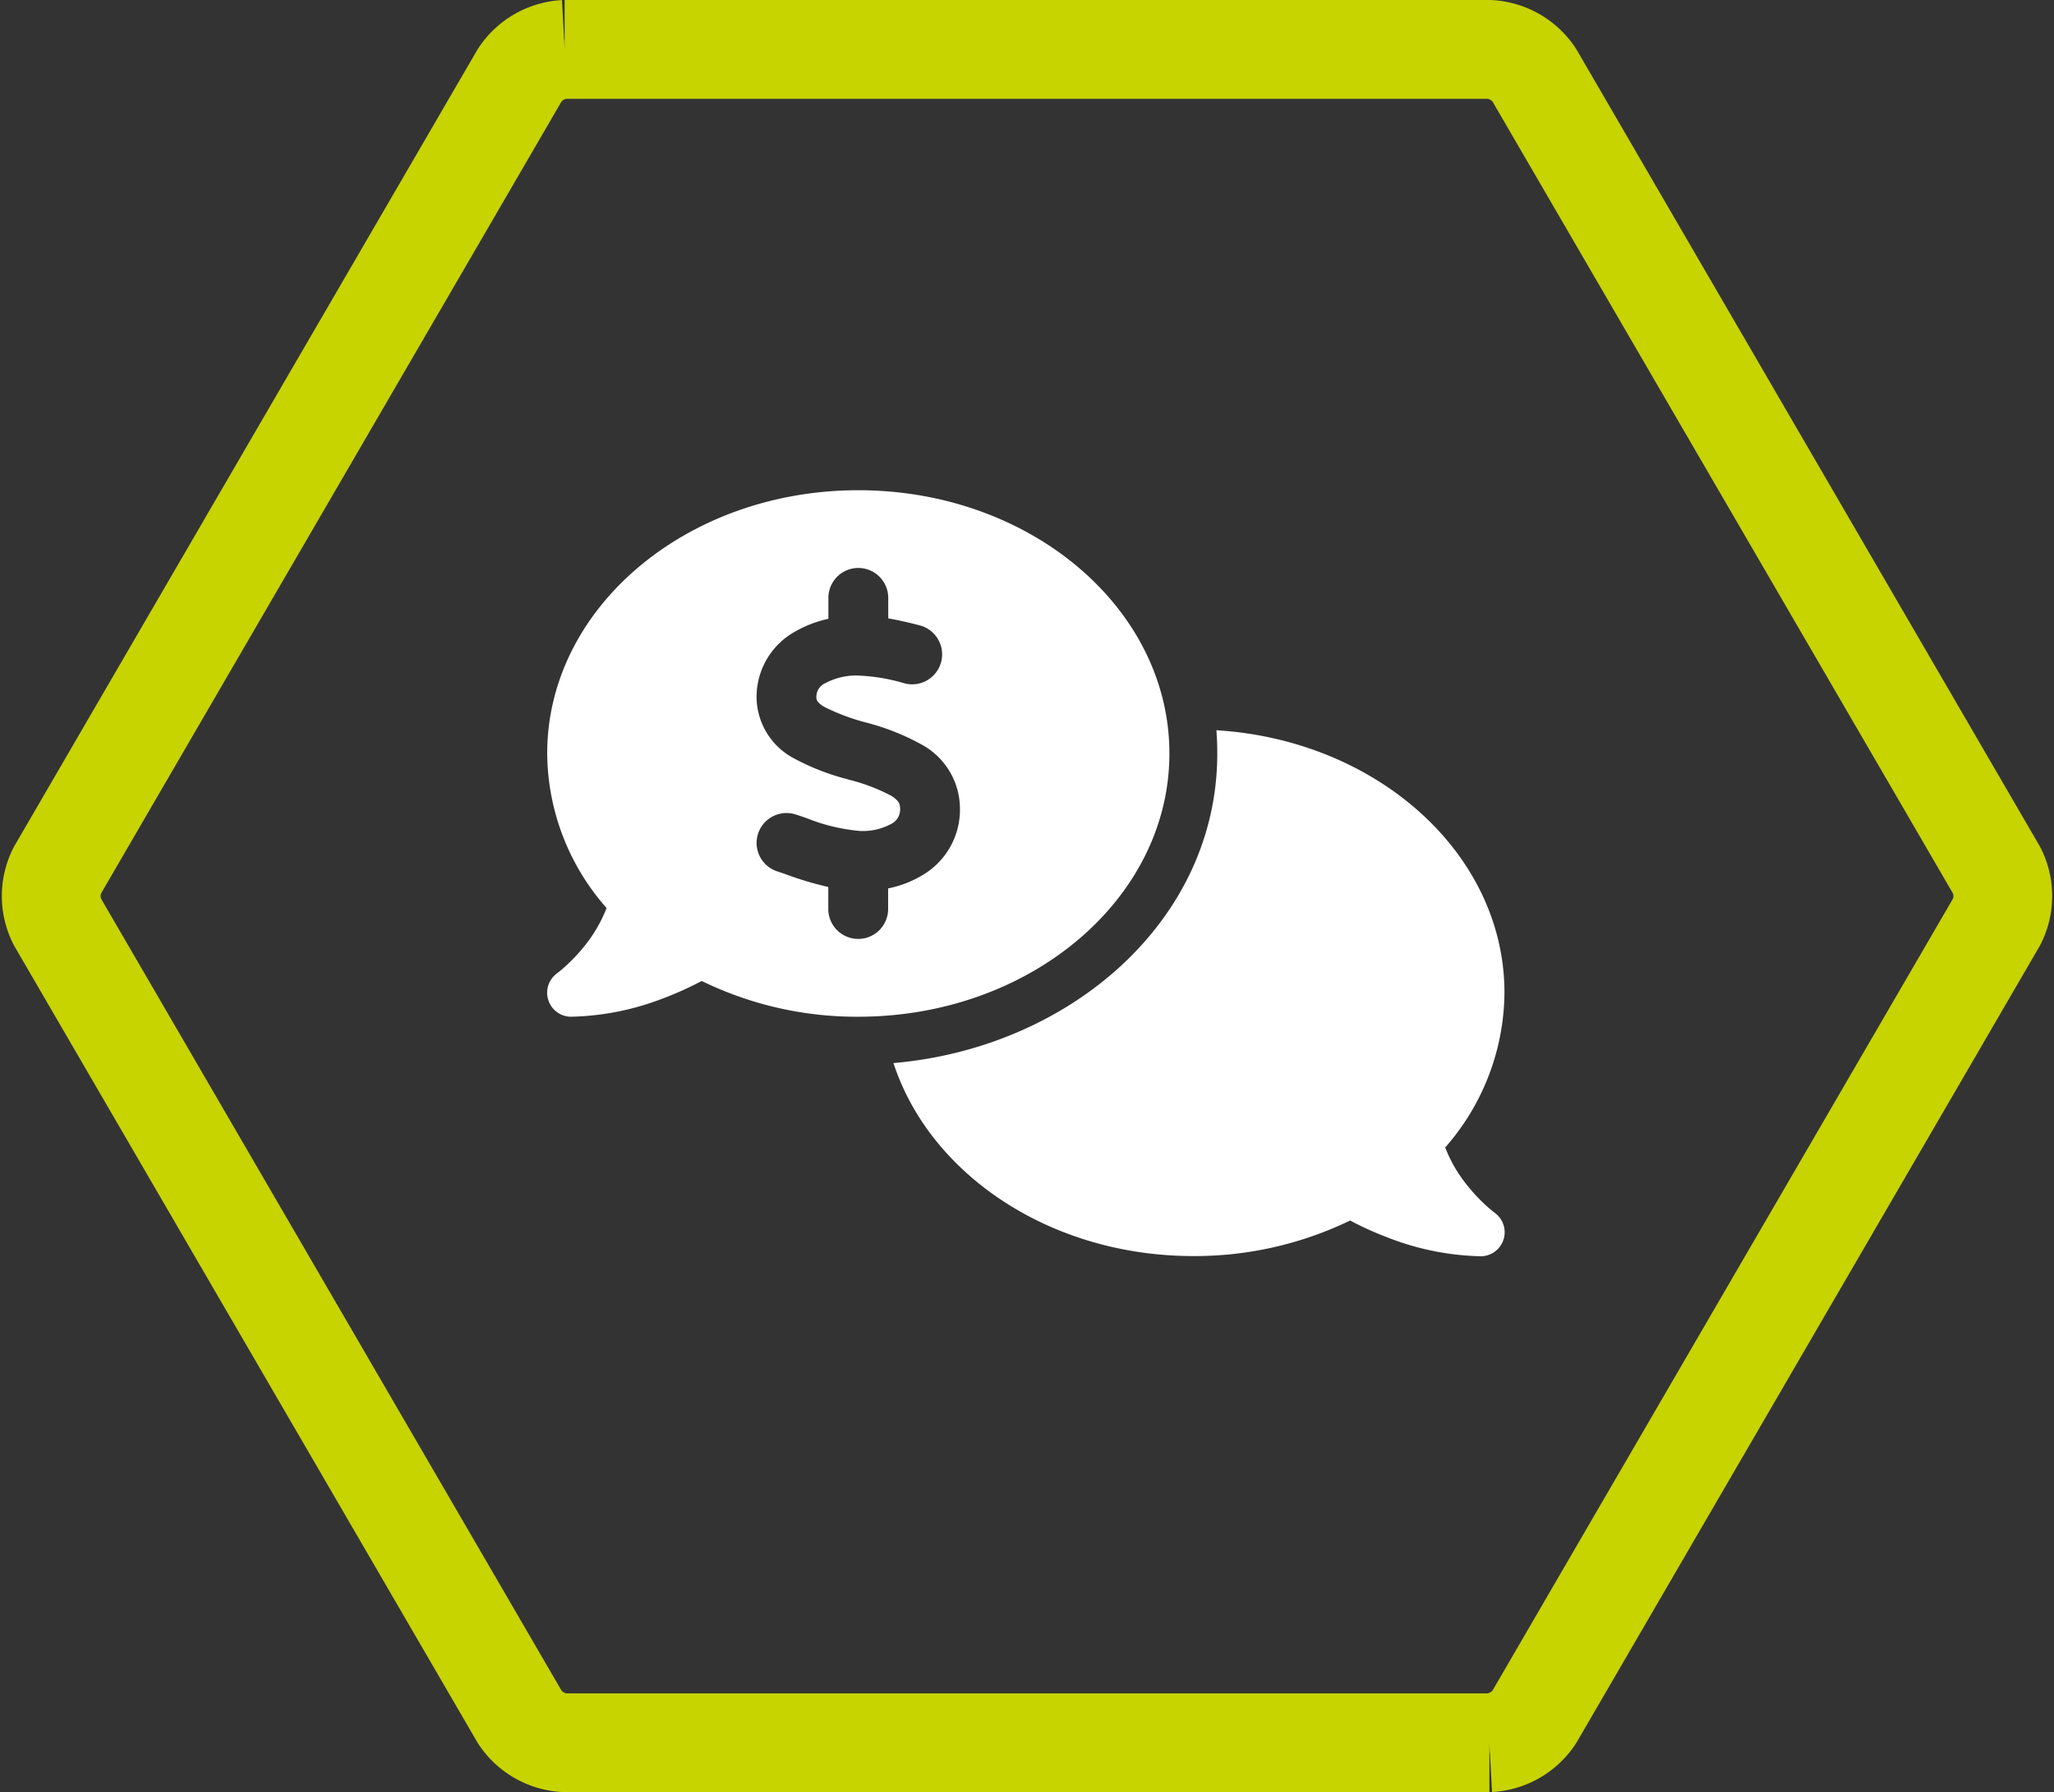
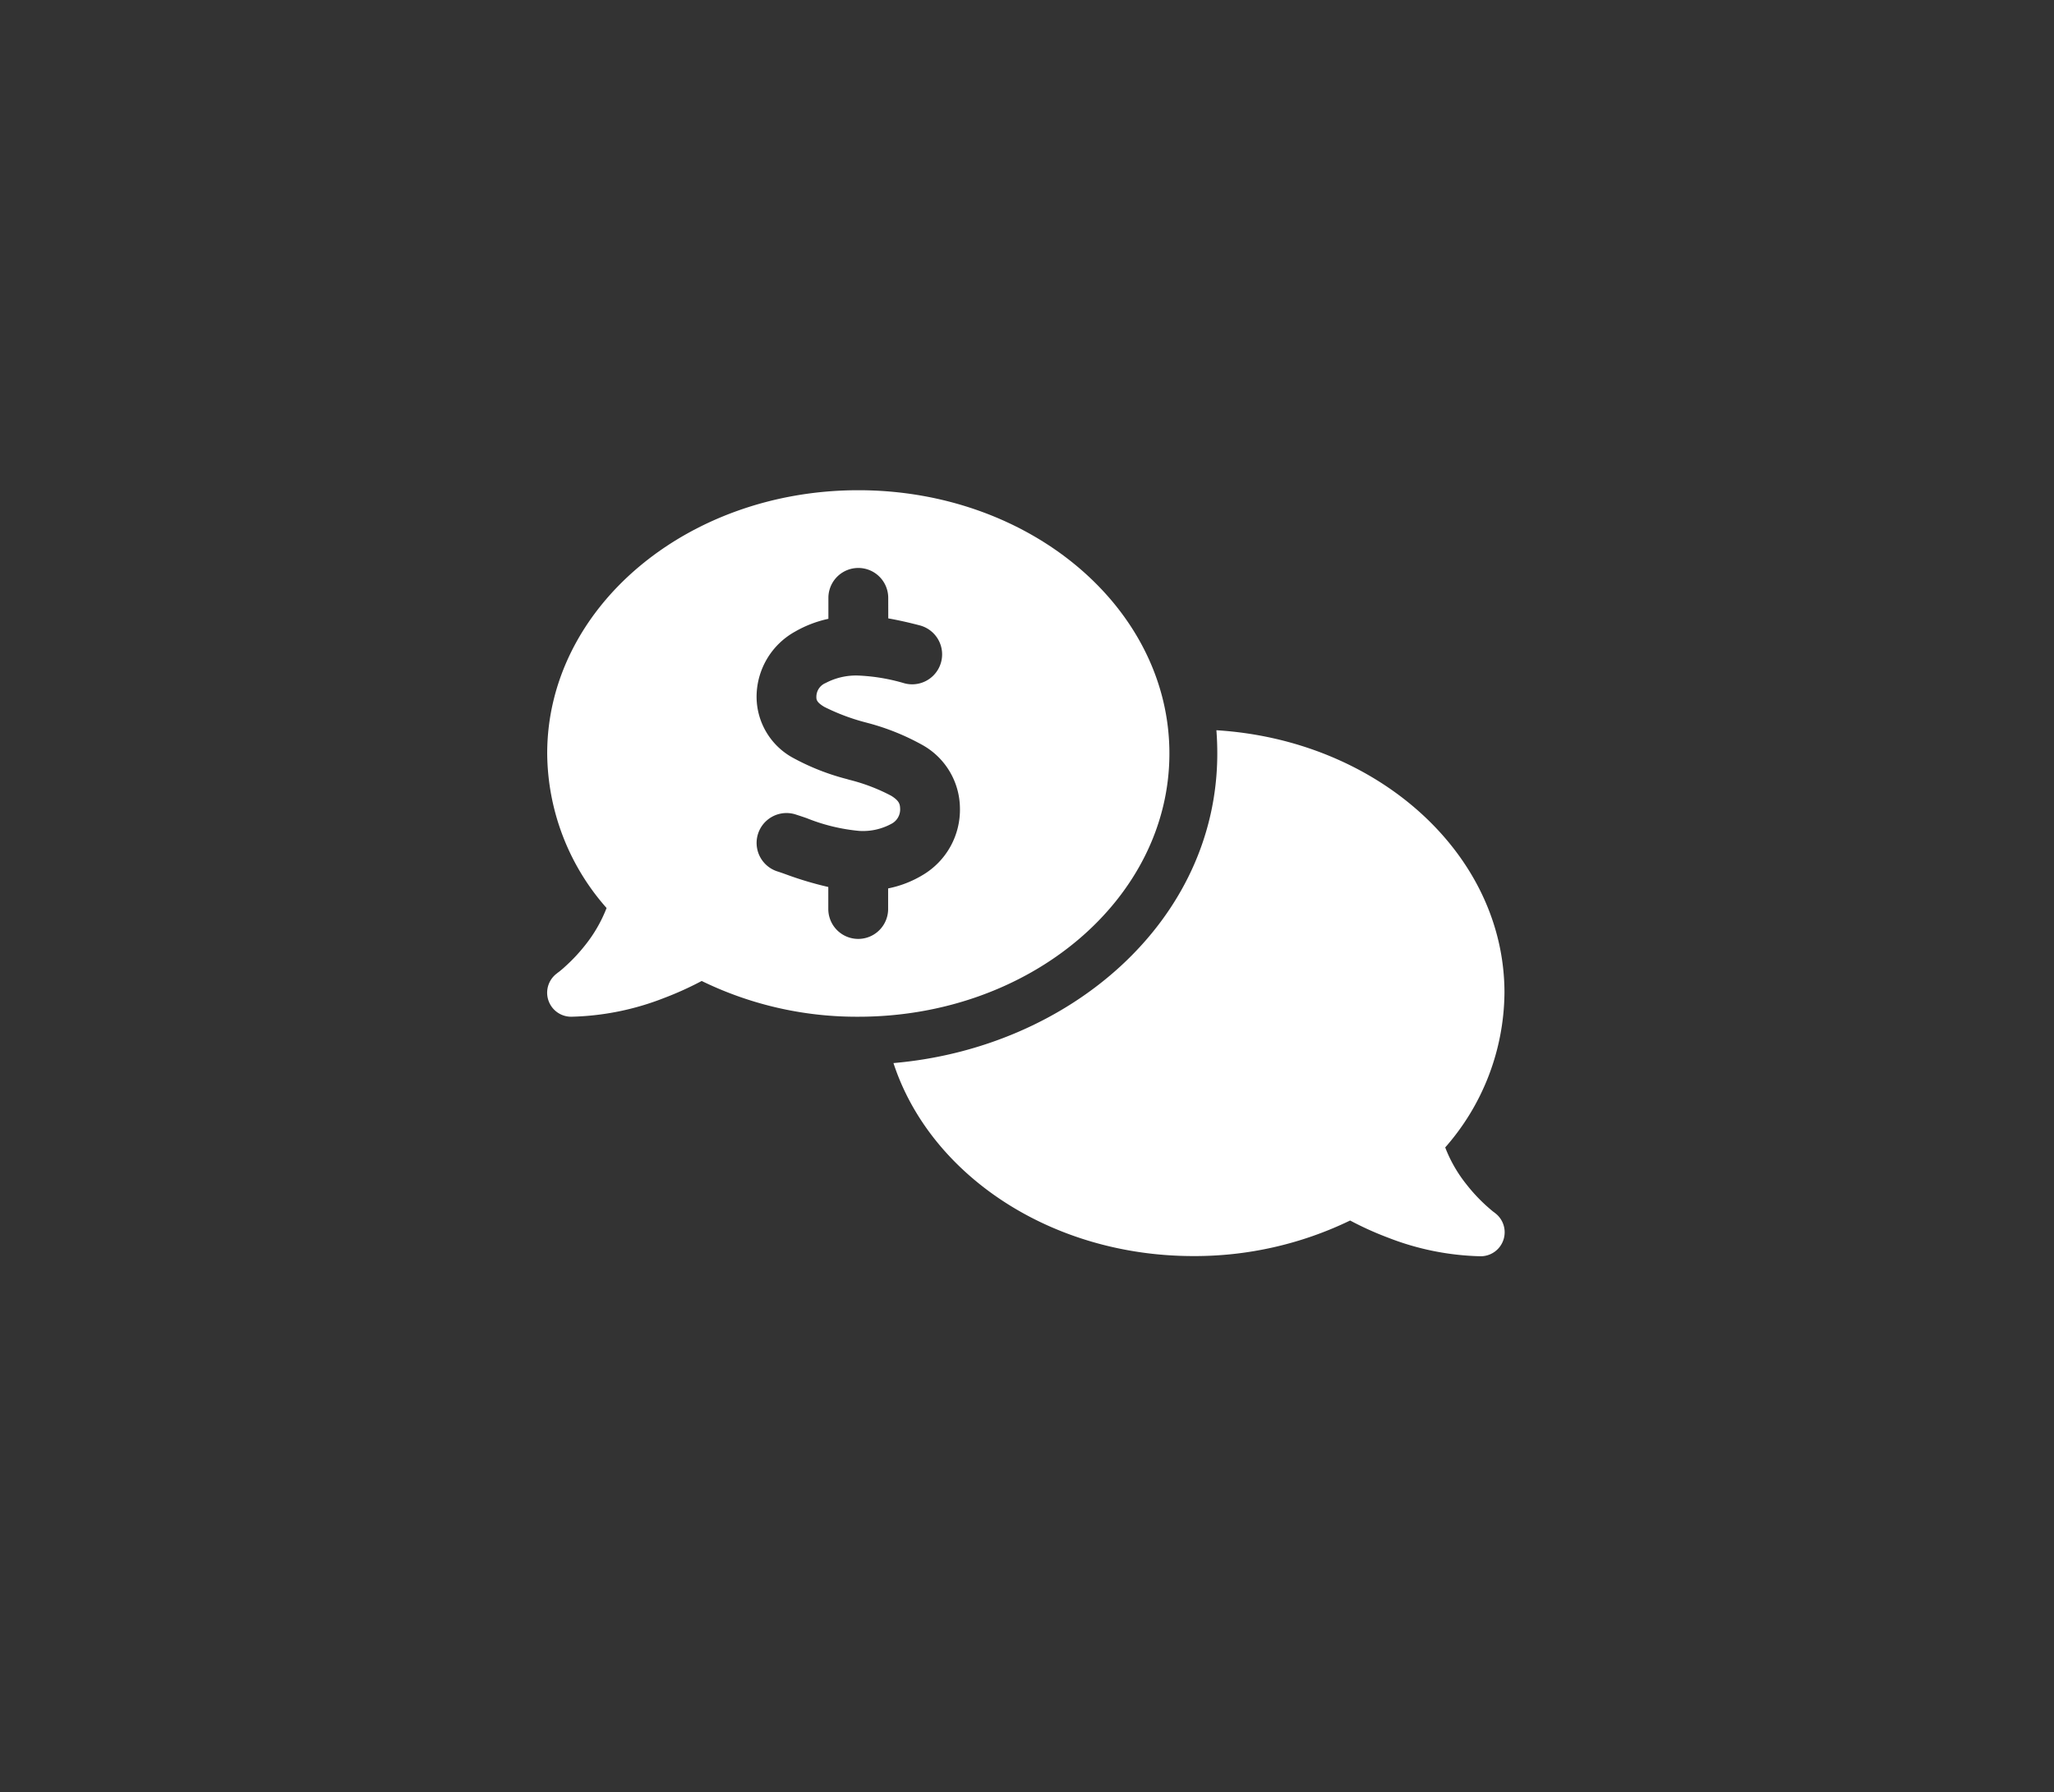
<svg xmlns="http://www.w3.org/2000/svg" width="103.987" height="90.723" viewBox="0 0 103.987 90.723">
  <rect x="0" y="0" width="103.987" height="90.723" fill="#333333" stroke="none" />
  <g id="Gruppe_93" data-name="Gruppe 93" transform="translate(-481.701 -1190.793)">
    <g id="Polygon" transform="translate(484 1193)">
      <g id="Gruppe_1" data-name="Gruppe 1" transform="translate(0.293 0.294)">
-         <path id="Pfad_1" data-name="Pfad 1" d="M-53.069-.926a2.913,2.913,0,0,0-2.277-1.309h-46.817a2.913,2.913,0,0,0-2.277,1.309l-23.4,40.242a2.878,2.878,0,0,0,0,2.62l23.4,40.241a2.912,2.912,0,0,0,2.277,1.31h46.817a2.912,2.912,0,0,0,2.277-1.31l23.4-40.241a2.878,2.878,0,0,0,0-2.62Z" transform="translate(128.156 2.235)" fill="none" stroke="#707070" stroke-width="1" />
-       </g>
+         </g>
      <g id="Gruppe_2" data-name="Gruppe 2" transform="translate(0.293 0.294)">
        <g id="Gruppe_88" data-name="Gruppe 88">
-           <path id="Pfad_2" data-name="Pfad 2" d="M-53.069-.926a2.913,2.913,0,0,0-2.277-1.309h-46.817a2.913,2.913,0,0,0-2.277,1.309l-23.4,40.242a2.878,2.878,0,0,0,0,2.62l23.4,40.241a2.912,2.912,0,0,0,2.277,1.31h46.817a2.912,2.912,0,0,0,2.277-1.31l23.4-40.241a2.878,2.878,0,0,0,0-2.62Z" transform="translate(128.156 2.235)" fill="none" stroke="#c7d400" stroke-width="5" />
-         </g>
+           </g>
      </g>
-       <path id="Pfad_3" data-name="Pfad 3" d="M0-61H99.389v-86.309H0Z" transform="translate(0 147.309)" fill="none" />
    </g>
    <path id="comments-dollar-solid" d="M31.5,13.327c0,7.36-7.05,13.327-15.751,13.327a17.9,17.9,0,0,1-7.928-1.81,16.7,16.7,0,0,1-1.908.863,13.684,13.684,0,0,1-4.7.947,1.215,1.215,0,0,1-.712-2.2h0l.015-.015c.015-.015.045-.03.083-.061.076-.061.189-.151.326-.28A8.684,8.684,0,0,0,1.931,23.02a7.15,7.15,0,0,0,1.075-1.87A11.924,11.924,0,0,1,0,13.327C0,5.967,7.05,0,15.751,0S31.5,5.967,31.5,13.327ZM17.53,29c8.89-.765,16.394-7.171,16.394-15.675,0-.394-.015-.788-.045-1.174,8.155.5,14.584,6.262,14.584,13.29a11.99,11.99,0,0,1-3,7.83,7.029,7.029,0,0,0,1.075,1.87,8.685,8.685,0,0,0,1.007,1.083c.136.121.25.22.326.28a.669.669,0,0,0,.083.061l.015.015h0a1.215,1.215,0,0,1-.712,2.2,13.684,13.684,0,0,1-4.7-.947,16.119,16.119,0,0,1-1.908-.863,18.059,18.059,0,0,1-7.936,1.8C25.473,38.771,19.37,34.636,17.53,29Zm-.265-23.55a1.514,1.514,0,1,0-3.029,0v1.06a5.842,5.842,0,0,0-1.681.644A3.78,3.78,0,0,0,10.6,10.48a3.529,3.529,0,0,0,1.87,3.082,11.847,11.847,0,0,0,2.7,1.06l.129.038a9.361,9.361,0,0,1,2.12.81c.386.242.439.409.447.621a.819.819,0,0,1-.447.8,3.009,3.009,0,0,1-1.62.356,9.426,9.426,0,0,1-2.658-.644q-.261-.091-.545-.182a1.513,1.513,0,1,0-.962,2.87c.144.045.3.1.462.159h0a17.582,17.582,0,0,0,2.135.636V21.2a1.514,1.514,0,1,0,3.029,0V20.158a5.431,5.431,0,0,0,1.757-.682,3.843,3.843,0,0,0,1.878-3.408,3.7,3.7,0,0,0-1.863-3.15,11.889,11.889,0,0,0-2.809-1.136l-.053-.015a10.574,10.574,0,0,1-2.143-.8c-.394-.235-.4-.371-.4-.507a.756.756,0,0,1,.469-.7,3.3,3.3,0,0,1,1.628-.379,9.62,9.62,0,0,1,2.363.394,1.516,1.516,0,1,0,.78-2.931c-.492-.129-1.037-.257-1.6-.356Z" transform="translate(509.404 1215.61)" fill="#fff" />
  </g>
</svg>